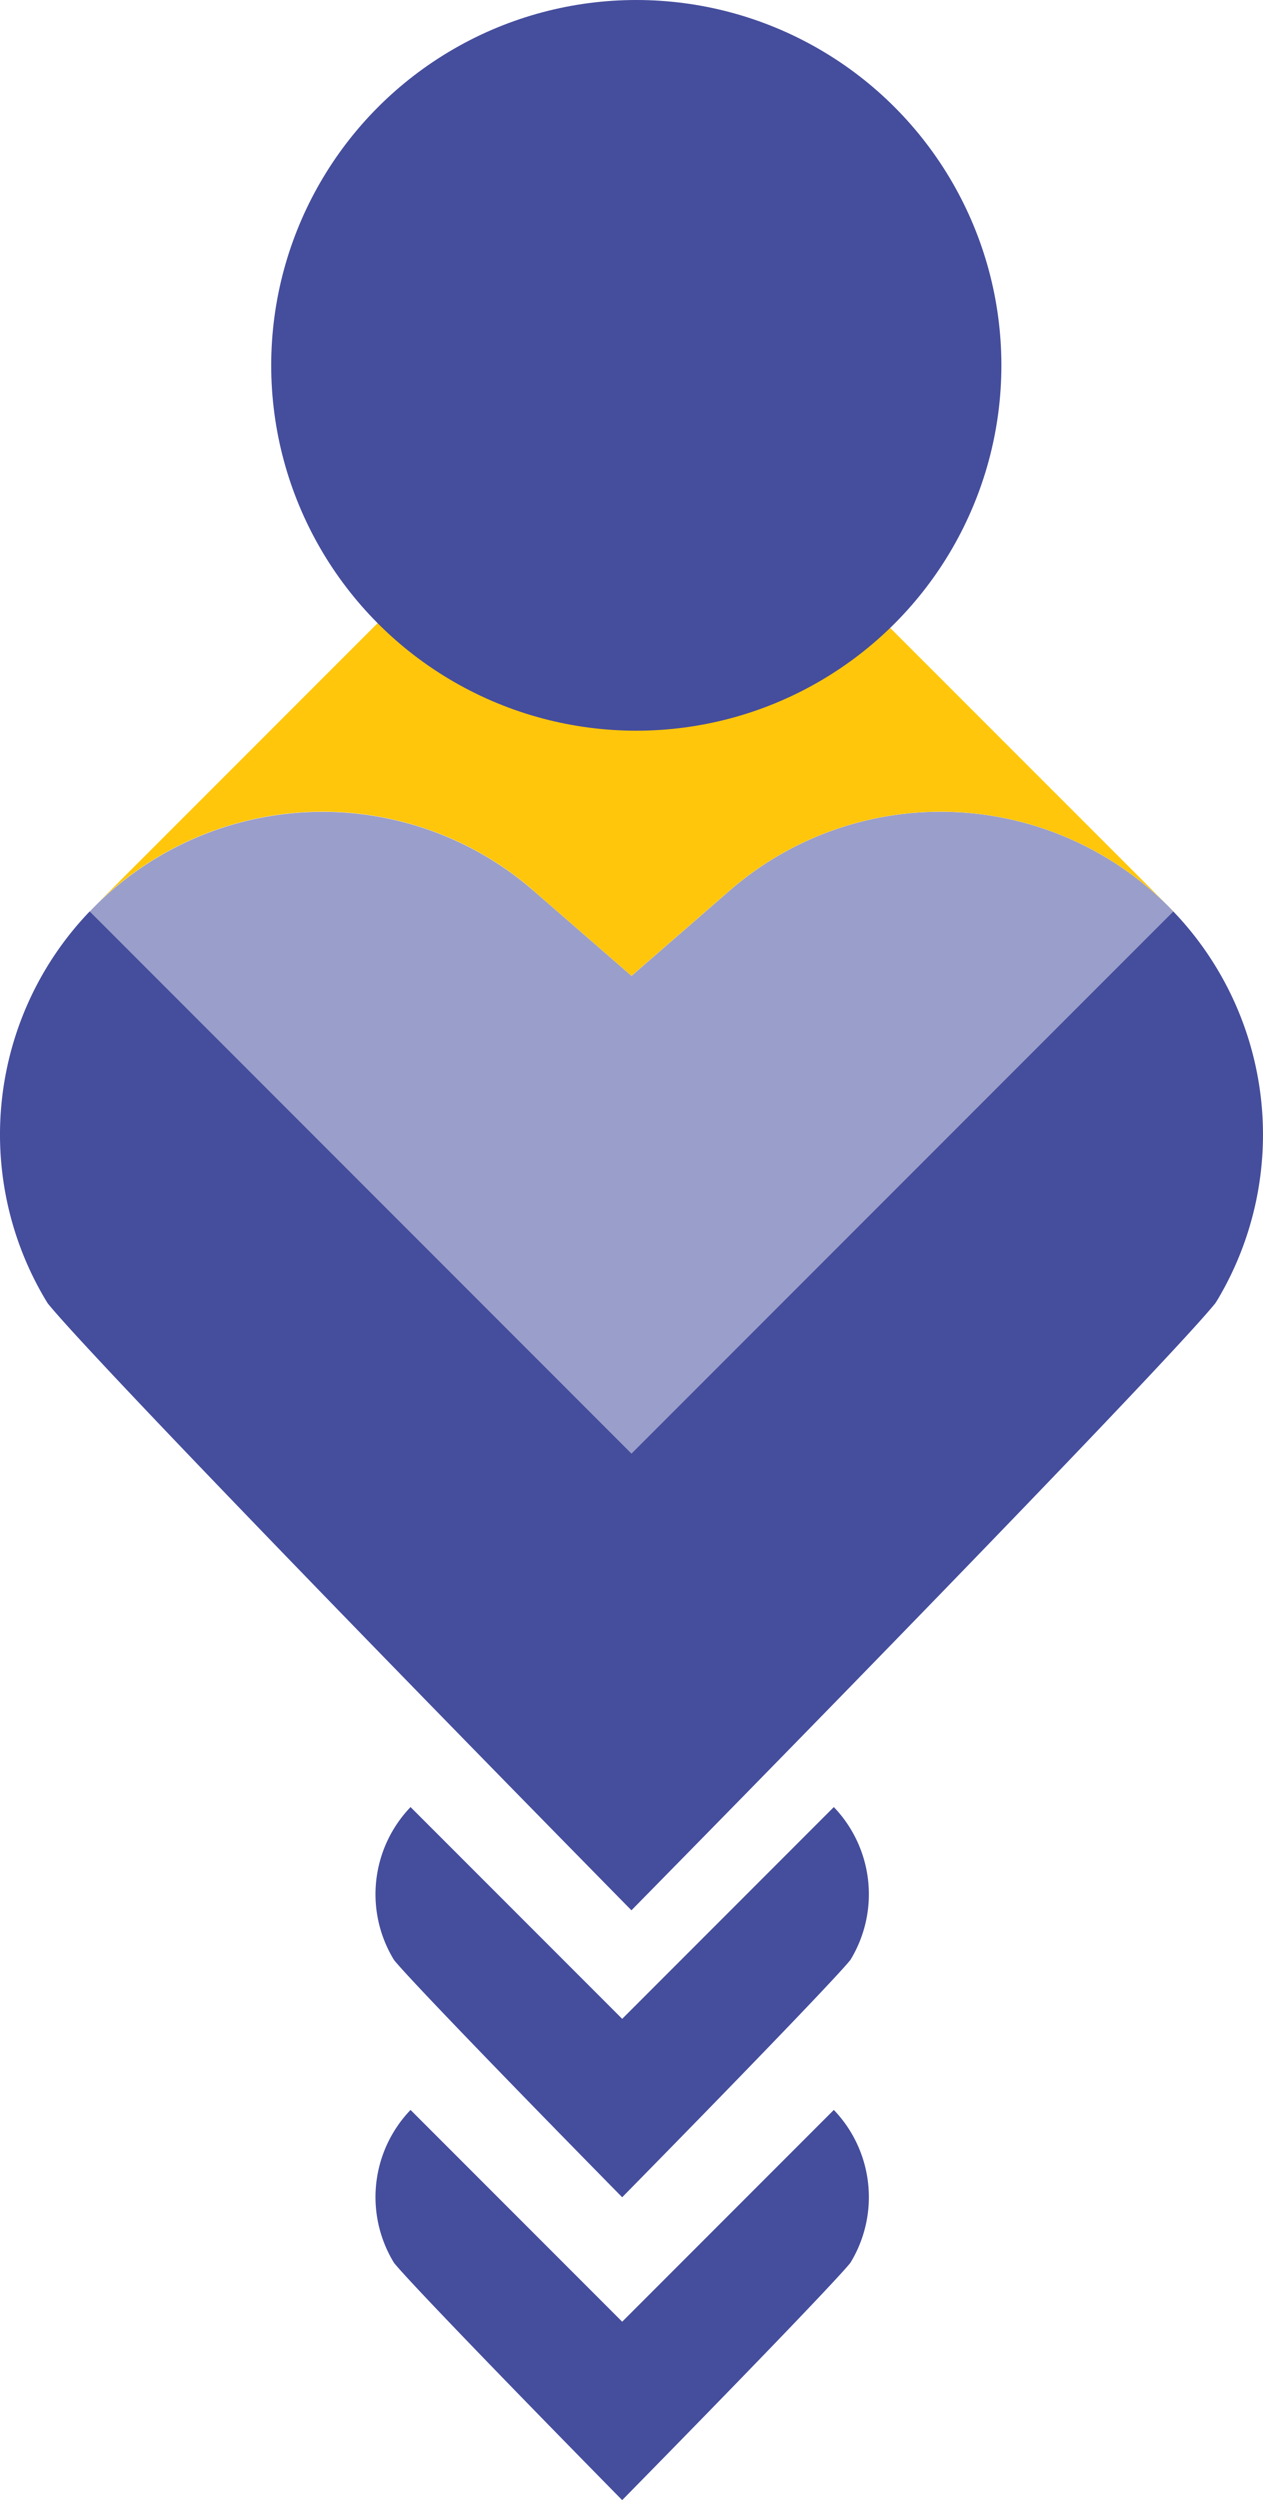
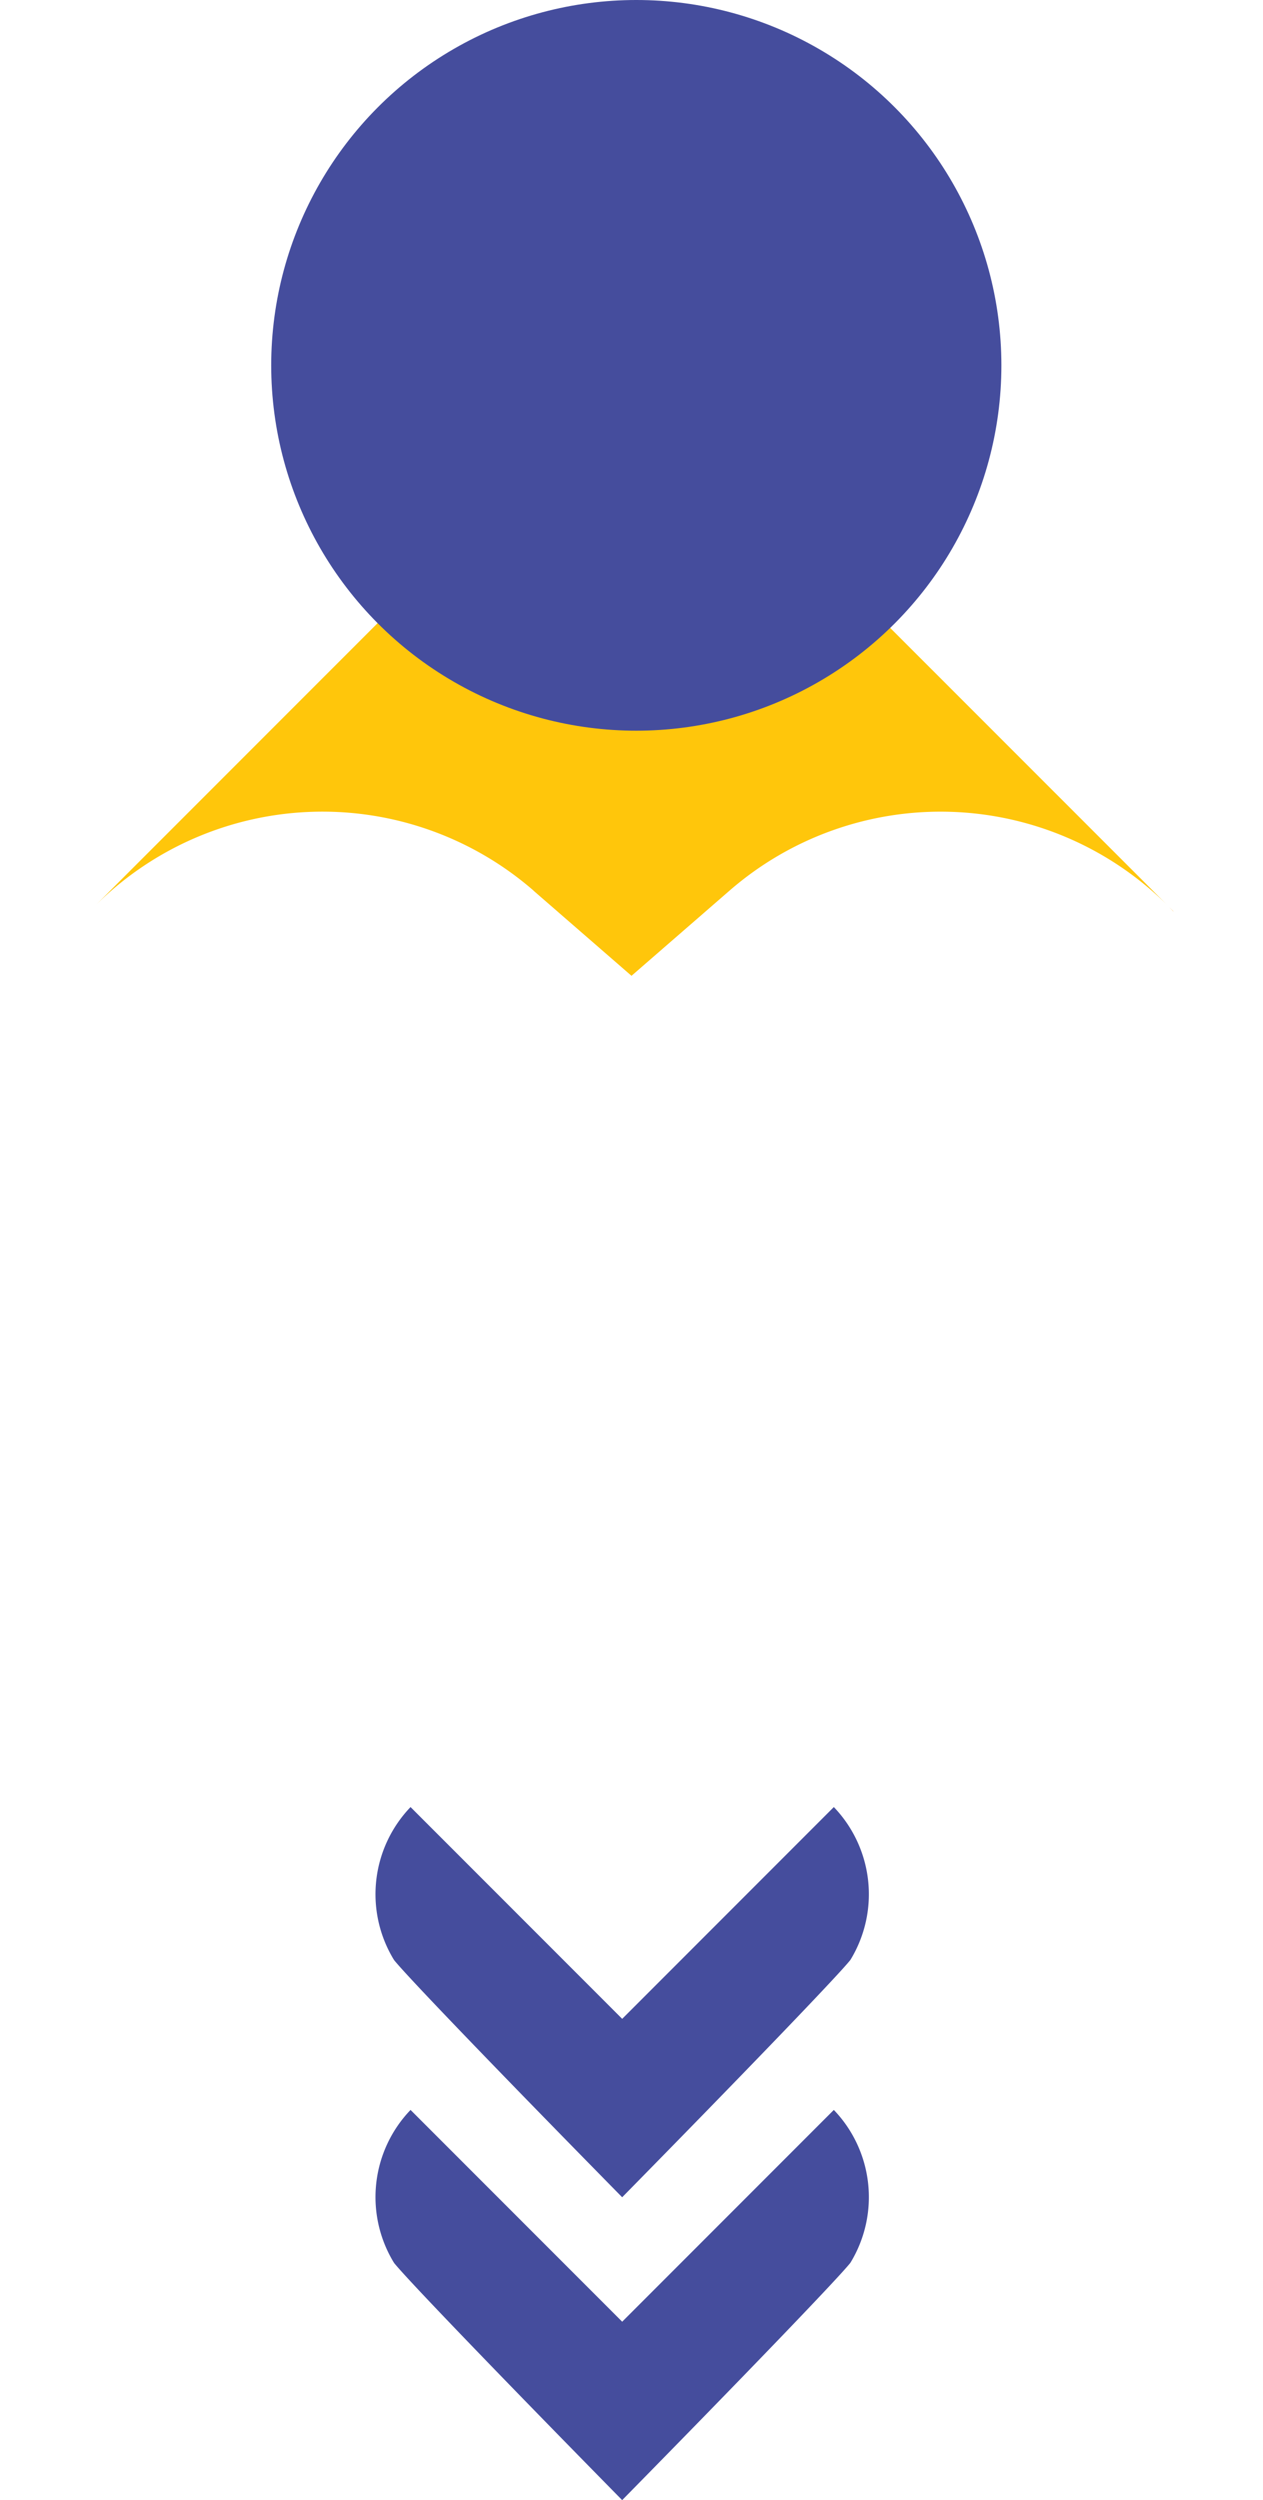
<svg xmlns="http://www.w3.org/2000/svg" width="60.54" height="119.754" viewBox="0 0 60.54 119.754">
  <g transform="translate(-1033 -825)">
    <g transform="translate(1033 842.676)">
-       <path d="M519.829,476.184c-.064-.066-.125-.134-.19-.2l-.086-.086a15.423,15.423,0,0,0-21-.7l-4.693,4.075-4.692-4.074a15.424,15.424,0,0,0-20.994.7l-.1.1c-.062.063-.122.128-.183.192l25.97,25.97Z" transform="translate(-463.589 -450.204)" fill="rgba(69,77,157,0.54)" />
      <path d="M468.7,491.405l.1-.1Z" transform="translate(-464.217 -465.618)" fill="#c11a1b" />
      <path d="M697.2,491.338l.086.086Z" transform="translate(-641.236 -465.644)" fill="#c11a1b" />
-       <path d="M505.044,492.605l-25.97,25.97-25.97-25.97a15.438,15.438,0,0,0-2.116,18.606l.1.164c1.64,2.038,13.042,13.885,27.983,29.077,14.92-15.168,26.321-27.013,27.985-29.075l.1-.156a15.443,15.443,0,0,0-2.113-18.615Z" transform="translate(-448.804 -466.626)" fill="#454d9d" />
-       <path d="M467.87,491.941l0,0c.061-.064.121-.129.183-.192Z" transform="translate(-463.574 -465.966)" fill="#ff9f00" />
      <path d="M697.777,491.915l-.195-.195c.065.065.127.133.19.2Z" transform="translate(-641.532 -465.94)" fill="#ff9f00" />
      <path d="M490.144,402.287l4.692,4.074,4.693-4.075a15.423,15.423,0,0,1,21,.7L494.836,377.3,469.15,402.982a15.424,15.424,0,0,1,20.994-.7Z" transform="translate(-464.566 -377.296)" fill="#ffc60b" />
    </g>
    <g transform="translate(1045.742 824.742)">
      <circle cx="17.5" cy="17.5" r="17.5" transform="translate(0.258 0.258)" fill="#454d9d" />
-       <path d="M3.531,0A3.531,3.531,0,1,1,0,3.531,3.531,3.531,0,0,1,3.531,0Z" transform="translate(14.206 14.206)" fill="#454d9d" />
    </g>
    <path d="M0,1.68,10.144,11.824,0,21.969a6.03,6.03,0,0,0,7.268.827l.064-.04c.8-.641,5.424-5.095,11.358-10.931C12.765,6,8.138,1.543,7.332.893L7.272.855A6.032,6.032,0,0,0,0,1.68Z" transform="translate(1074.648 911.557) rotate(90)" fill="#454d9d" />
    <path d="M0,1.68,10.144,11.824,0,21.969a6.03,6.03,0,0,0,7.268.827l.064-.04c.8-.641,5.424-5.095,11.358-10.931C12.765,6,8.138,1.543,7.332.893L7.272.855A6.032,6.032,0,0,0,0,1.68Z" transform="translate(1074.648 926.064) rotate(90)" fill="#454d9d" />
  </g>
</svg>